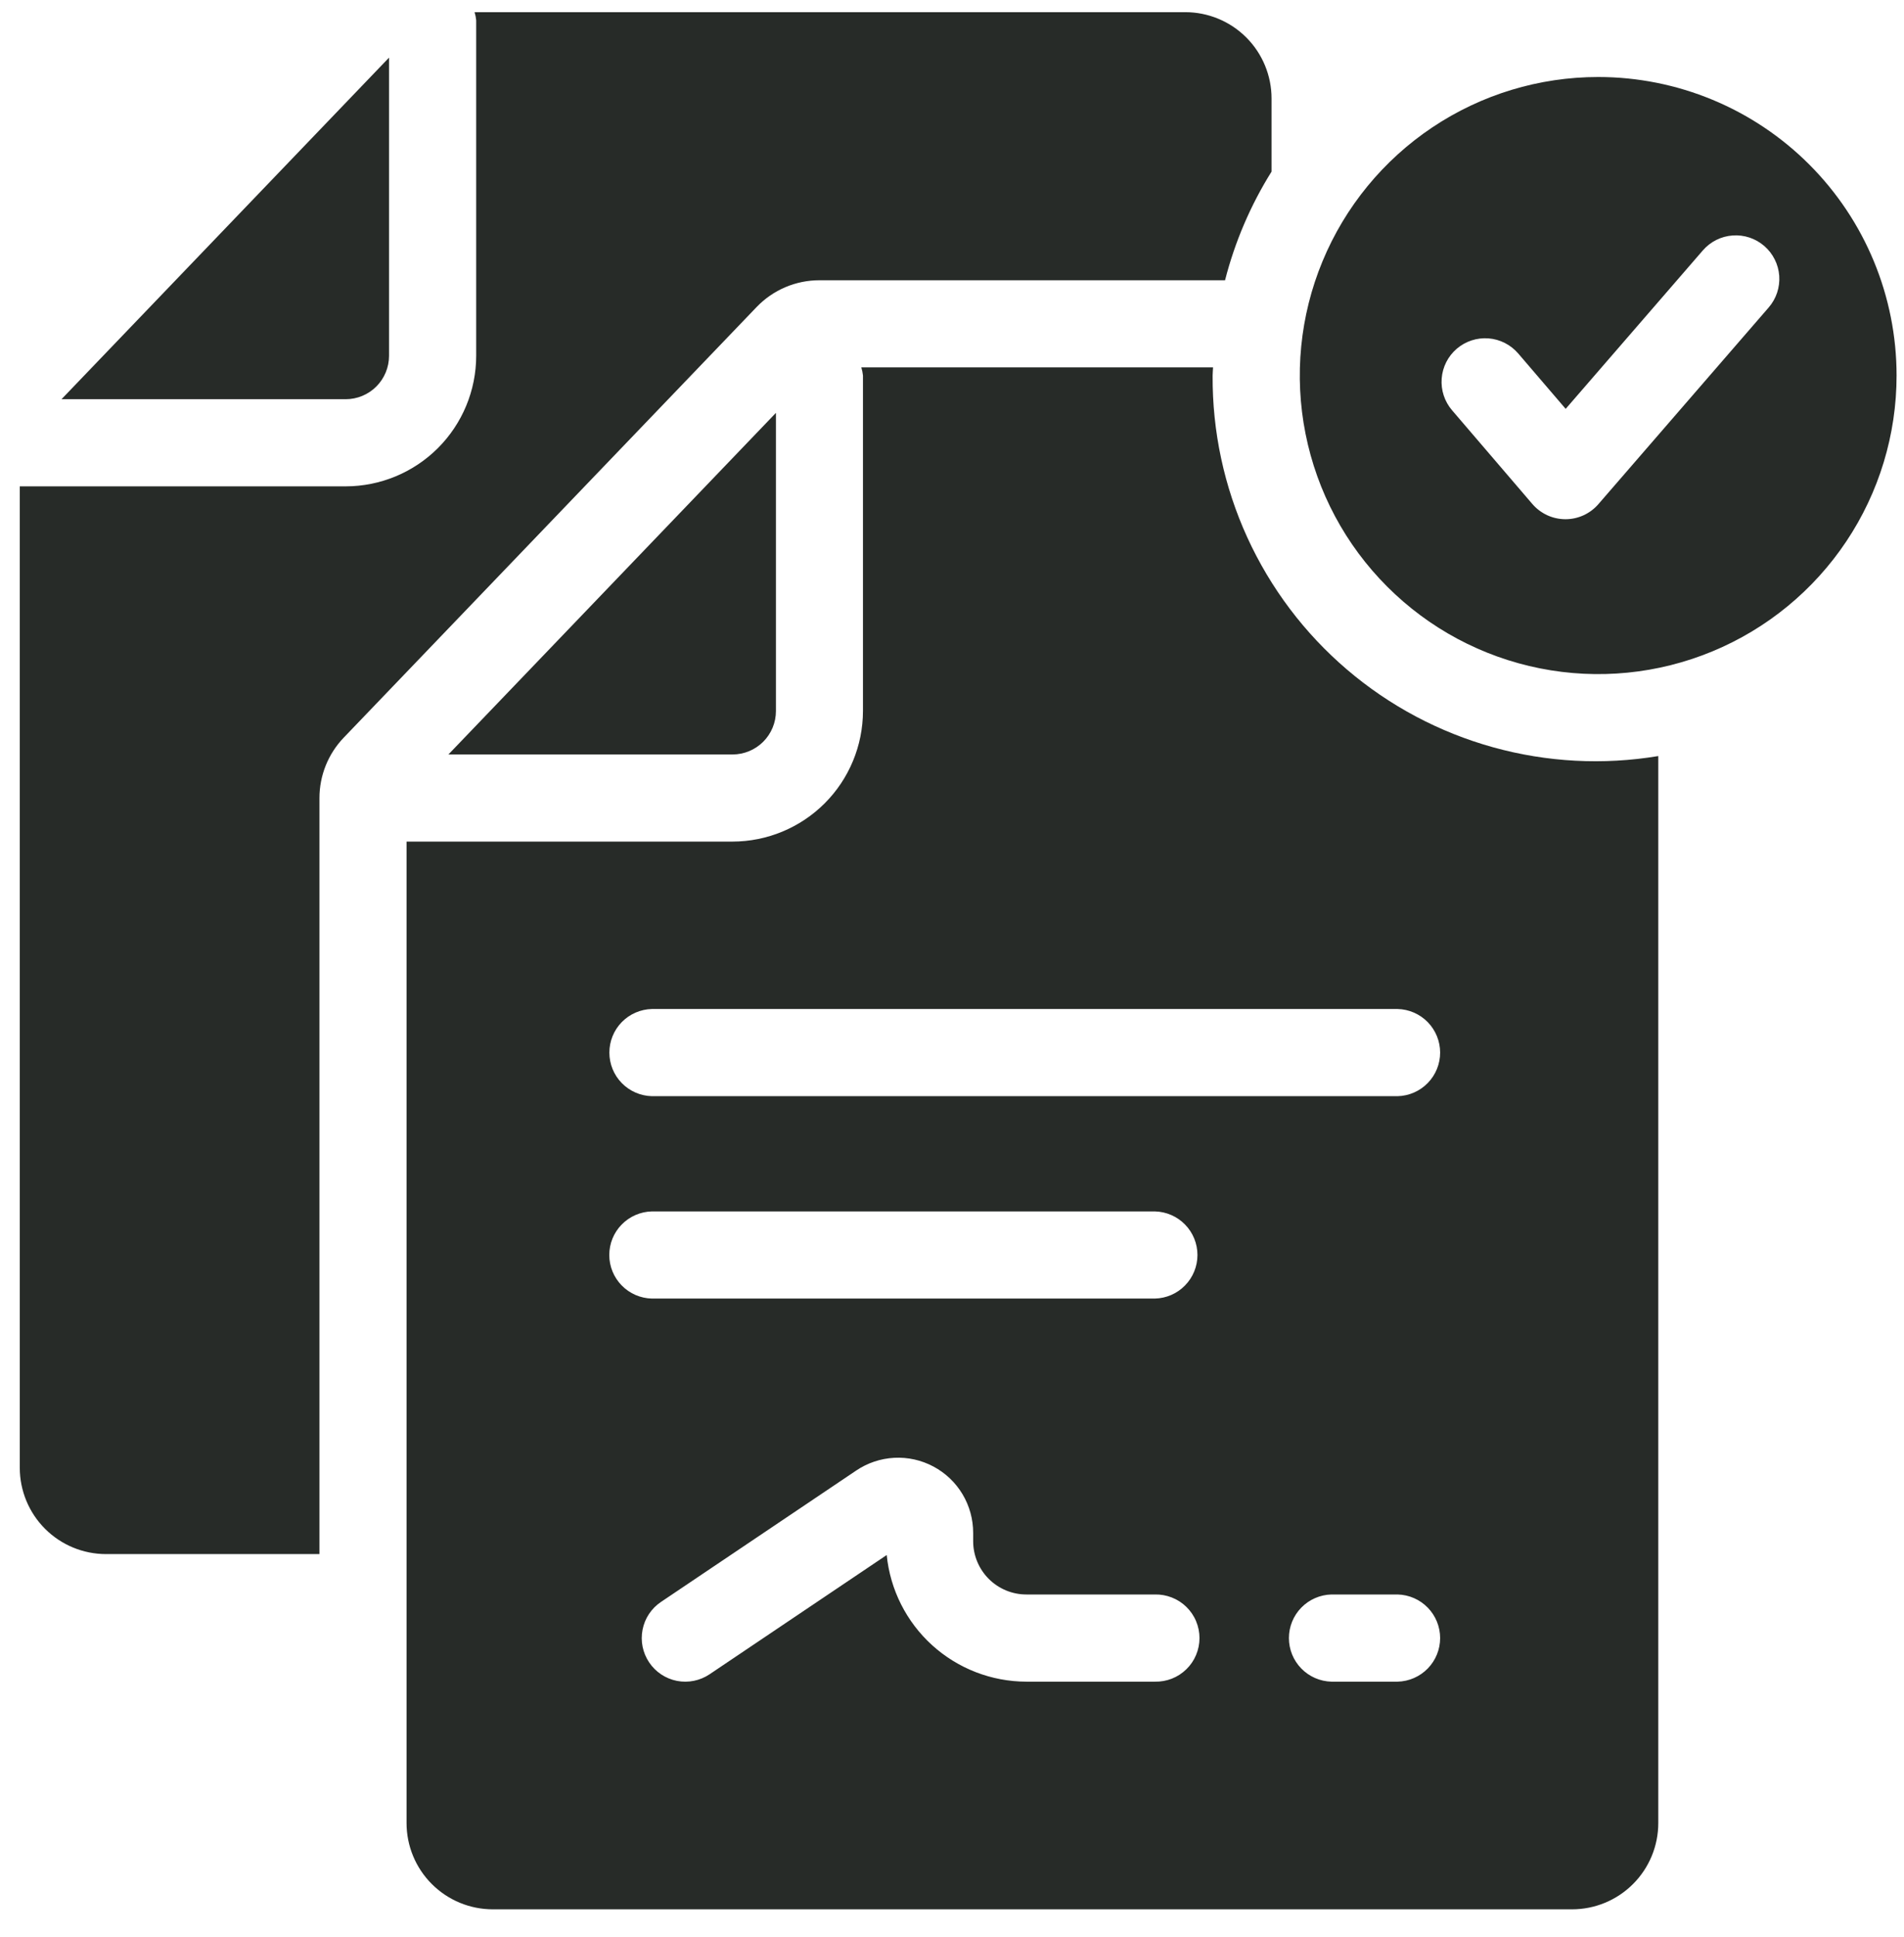
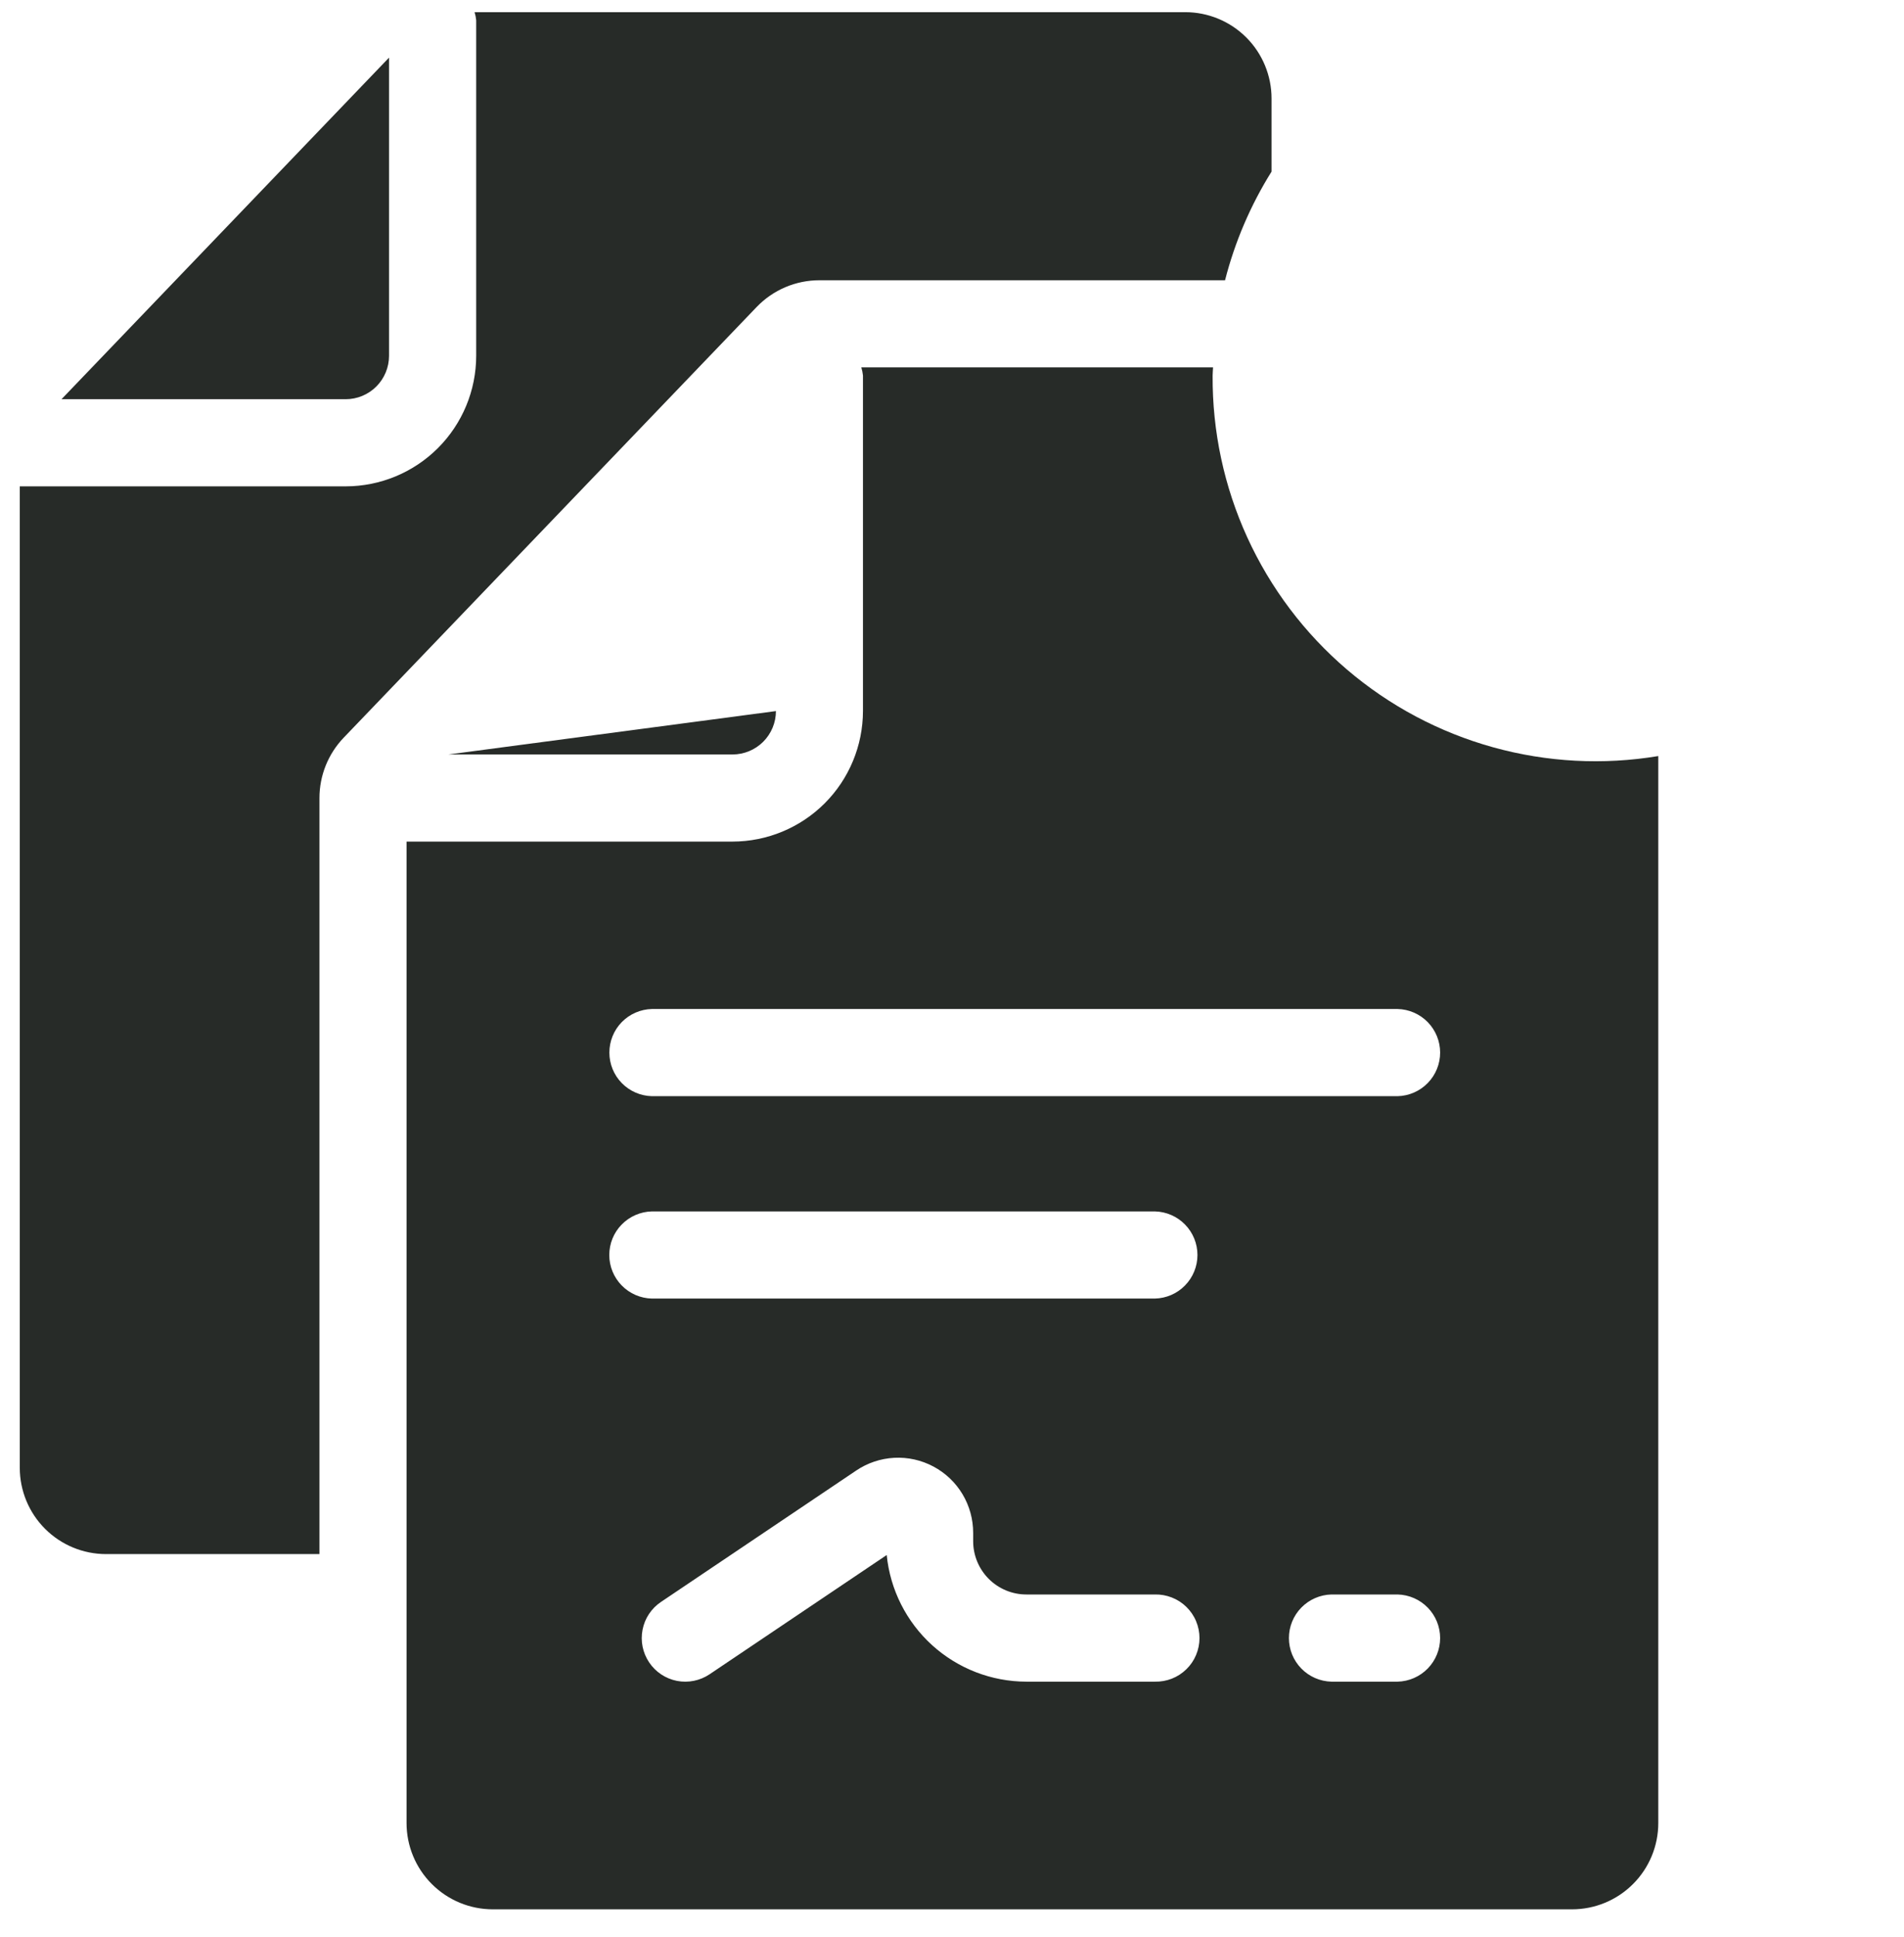
<svg xmlns="http://www.w3.org/2000/svg" width="59" height="60" viewBox="0 0 59 60" fill="none">
-   <path d="M22.7 23.367C23.056 23.366 23.398 23.225 23.65 22.973C23.902 22.721 24.044 22.379 24.044 22.023V12.787L13.895 23.367L22.7 23.367Z" fill="#272B28" />
+   <path d="M22.7 23.367C23.056 23.366 23.398 23.225 23.65 22.973C23.902 22.721 24.044 22.379 24.044 22.023L13.895 23.367L22.7 23.367Z" fill="#272B28" />
  <path d="M37.576 11.63C37.576 11.545 37.587 11.463 37.589 11.379H26.69C26.715 11.461 26.732 11.545 26.741 11.63V22.022C26.739 23.094 26.313 24.122 25.555 24.88C24.797 25.637 23.77 26.064 22.698 26.065H12.598V56.461C12.598 57.17 12.879 57.85 13.381 58.351C13.882 58.853 14.562 59.134 15.271 59.134H48.713C49.422 59.134 50.102 58.853 50.603 58.351C51.105 57.85 51.386 57.17 51.386 56.461V23.416C49.68 23.7 47.932 23.607 46.266 23.144C44.599 22.681 43.054 21.86 41.739 20.737C40.423 19.614 39.369 18.217 38.65 16.644C37.931 15.071 37.565 13.36 37.576 11.63ZM35.786 52.083H31.804C30.725 52.081 29.685 51.679 28.886 50.955C28.086 50.23 27.584 49.234 27.477 48.161L21.99 51.853C21.693 52.053 21.328 52.127 20.977 52.059C20.625 51.99 20.316 51.785 20.116 51.487C19.916 51.19 19.842 50.826 19.911 50.475C19.979 50.123 20.185 49.813 20.482 49.614L26.532 45.544C26.882 45.308 27.289 45.172 27.711 45.15C28.132 45.128 28.551 45.221 28.924 45.42C29.296 45.618 29.608 45.914 29.825 46.276C30.042 46.638 30.156 47.052 30.156 47.474V47.736C30.157 48.173 30.331 48.592 30.64 48.901C30.948 49.209 31.367 49.383 31.804 49.383H35.787C35.967 49.379 36.146 49.411 36.313 49.477C36.481 49.542 36.633 49.641 36.762 49.767C36.891 49.893 36.994 50.043 37.063 50.209C37.133 50.375 37.169 50.553 37.169 50.733C37.169 50.913 37.133 51.091 37.063 51.257C36.994 51.423 36.891 51.574 36.762 51.699C36.633 51.825 36.481 51.924 36.313 51.99C36.146 52.055 35.966 52.087 35.786 52.083ZM35.786 40.218H20.2C19.847 40.21 19.512 40.065 19.265 39.812C19.018 39.56 18.88 39.221 18.88 38.869C18.88 38.516 19.018 38.177 19.265 37.925C19.512 37.673 19.847 37.527 20.2 37.519H35.787C36.139 37.527 36.475 37.673 36.721 37.925C36.968 38.177 37.106 38.516 37.106 38.869C37.106 39.221 36.968 39.56 36.721 39.812C36.475 40.065 36.139 40.21 35.786 40.218ZM43.309 52.083H41.257C40.905 52.074 40.57 51.928 40.324 51.676C40.078 51.424 39.94 51.085 39.94 50.733C39.94 50.381 40.078 50.042 40.324 49.79C40.57 49.538 40.905 49.392 41.257 49.383H43.309C43.661 49.392 43.996 49.538 44.242 49.79C44.488 50.042 44.626 50.381 44.626 50.733C44.626 51.085 44.488 51.424 44.242 51.676C43.996 51.928 43.661 52.074 43.309 52.083ZM43.309 33.95H20.2C19.847 33.941 19.512 33.795 19.266 33.543C19.02 33.291 18.883 32.953 18.883 32.6C18.883 32.248 19.02 31.909 19.266 31.657C19.512 31.405 19.847 31.259 20.2 31.25H43.309C43.661 31.259 43.996 31.405 44.242 31.657C44.488 31.909 44.626 32.248 44.626 32.6C44.626 32.953 44.488 33.291 44.242 33.543C43.996 33.795 43.661 33.941 43.309 33.95Z" fill="#272B28" />
  <path d="M12.055 11.021V1.785L1.906 12.364H10.712C11.068 12.364 11.409 12.223 11.662 11.97C11.913 11.719 12.055 11.377 12.055 11.021Z" fill="#272B28" />
  <path d="M25.392 8.68H37.961C38.265 7.491 38.751 6.356 39.402 5.315V3.051C39.402 2.341 39.12 1.661 38.619 1.16C38.117 0.659 37.437 0.377 36.728 0.377H14.706C14.731 0.459 14.748 0.543 14.756 0.628V11.02C14.755 12.092 14.329 13.119 13.571 13.877C12.813 14.635 11.785 15.062 10.713 15.063H0.613V45.459C0.613 46.168 0.895 46.848 1.396 47.349C1.898 47.851 2.578 48.132 3.287 48.132H9.899V24.716C9.899 24.02 10.168 23.35 10.65 22.847L23.444 9.511C23.696 9.248 23.998 9.039 24.333 8.896C24.668 8.753 25.029 8.68 25.392 8.68Z" fill="#272B28" />
-   <path d="M49.524 2.385C47.695 2.385 45.907 2.927 44.387 3.943C42.866 4.959 41.681 6.403 40.981 8.093C40.281 9.782 40.098 11.642 40.455 13.435C40.812 15.229 41.692 16.876 42.986 18.169C44.279 19.463 45.926 20.343 47.72 20.7C49.514 21.057 51.373 20.874 53.062 20.174C54.752 19.474 56.196 18.289 57.212 16.768C58.228 15.248 58.77 13.46 58.77 11.631C58.77 9.179 57.796 6.827 56.062 5.093C54.328 3.359 51.976 2.385 49.524 2.385ZM54.807 9.523L49.529 15.615C49.403 15.761 49.246 15.878 49.07 15.959C48.894 16.039 48.703 16.081 48.51 16.081H48.506C48.312 16.08 48.12 16.038 47.944 15.957C47.767 15.875 47.611 15.757 47.484 15.61L44.995 12.706C44.762 12.434 44.646 12.08 44.674 11.723C44.701 11.366 44.869 11.034 45.141 10.801C45.413 10.568 45.767 10.453 46.124 10.48C46.481 10.508 46.812 10.676 47.046 10.948L48.516 12.663L52.767 7.755C52.883 7.621 53.024 7.512 53.182 7.432C53.341 7.353 53.514 7.305 53.691 7.293C53.867 7.28 54.045 7.302 54.213 7.358C54.381 7.414 54.537 7.503 54.671 7.619C54.805 7.735 54.915 7.876 54.994 8.035C55.074 8.193 55.121 8.366 55.134 8.543C55.146 8.719 55.124 8.897 55.068 9.065C55.012 9.233 54.923 9.389 54.807 9.523Z" fill="#272B28" />
</svg>